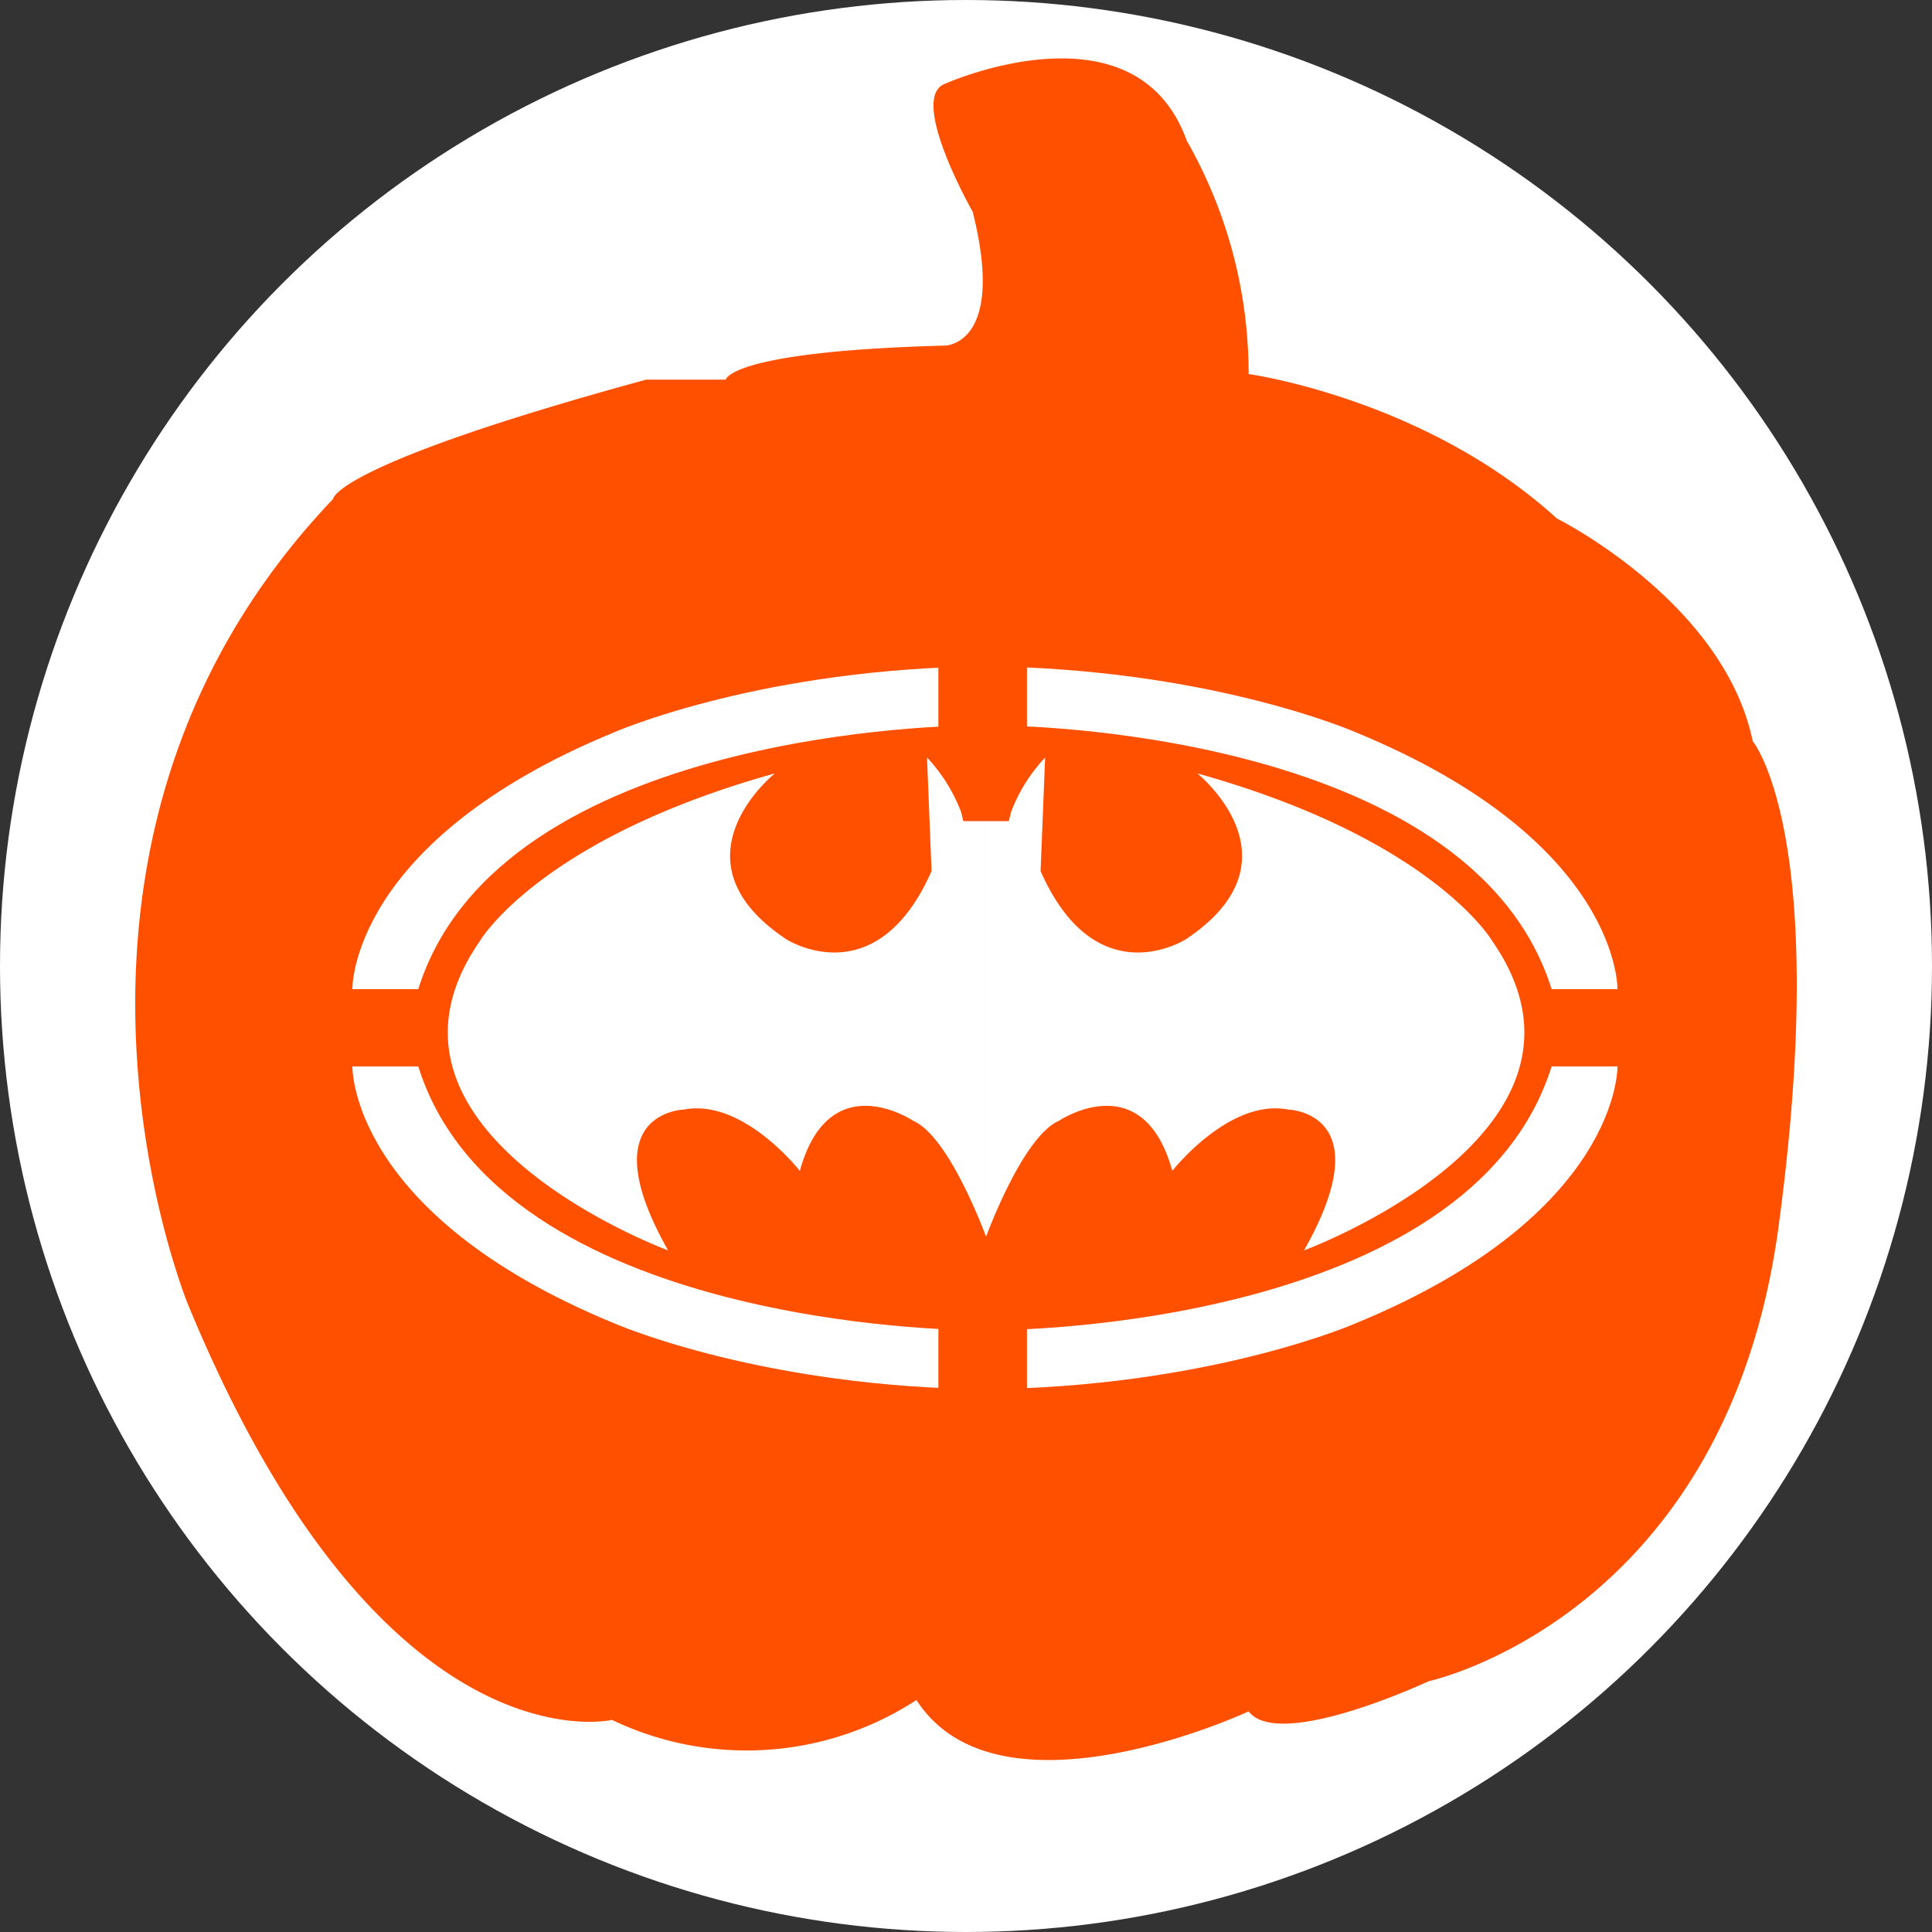
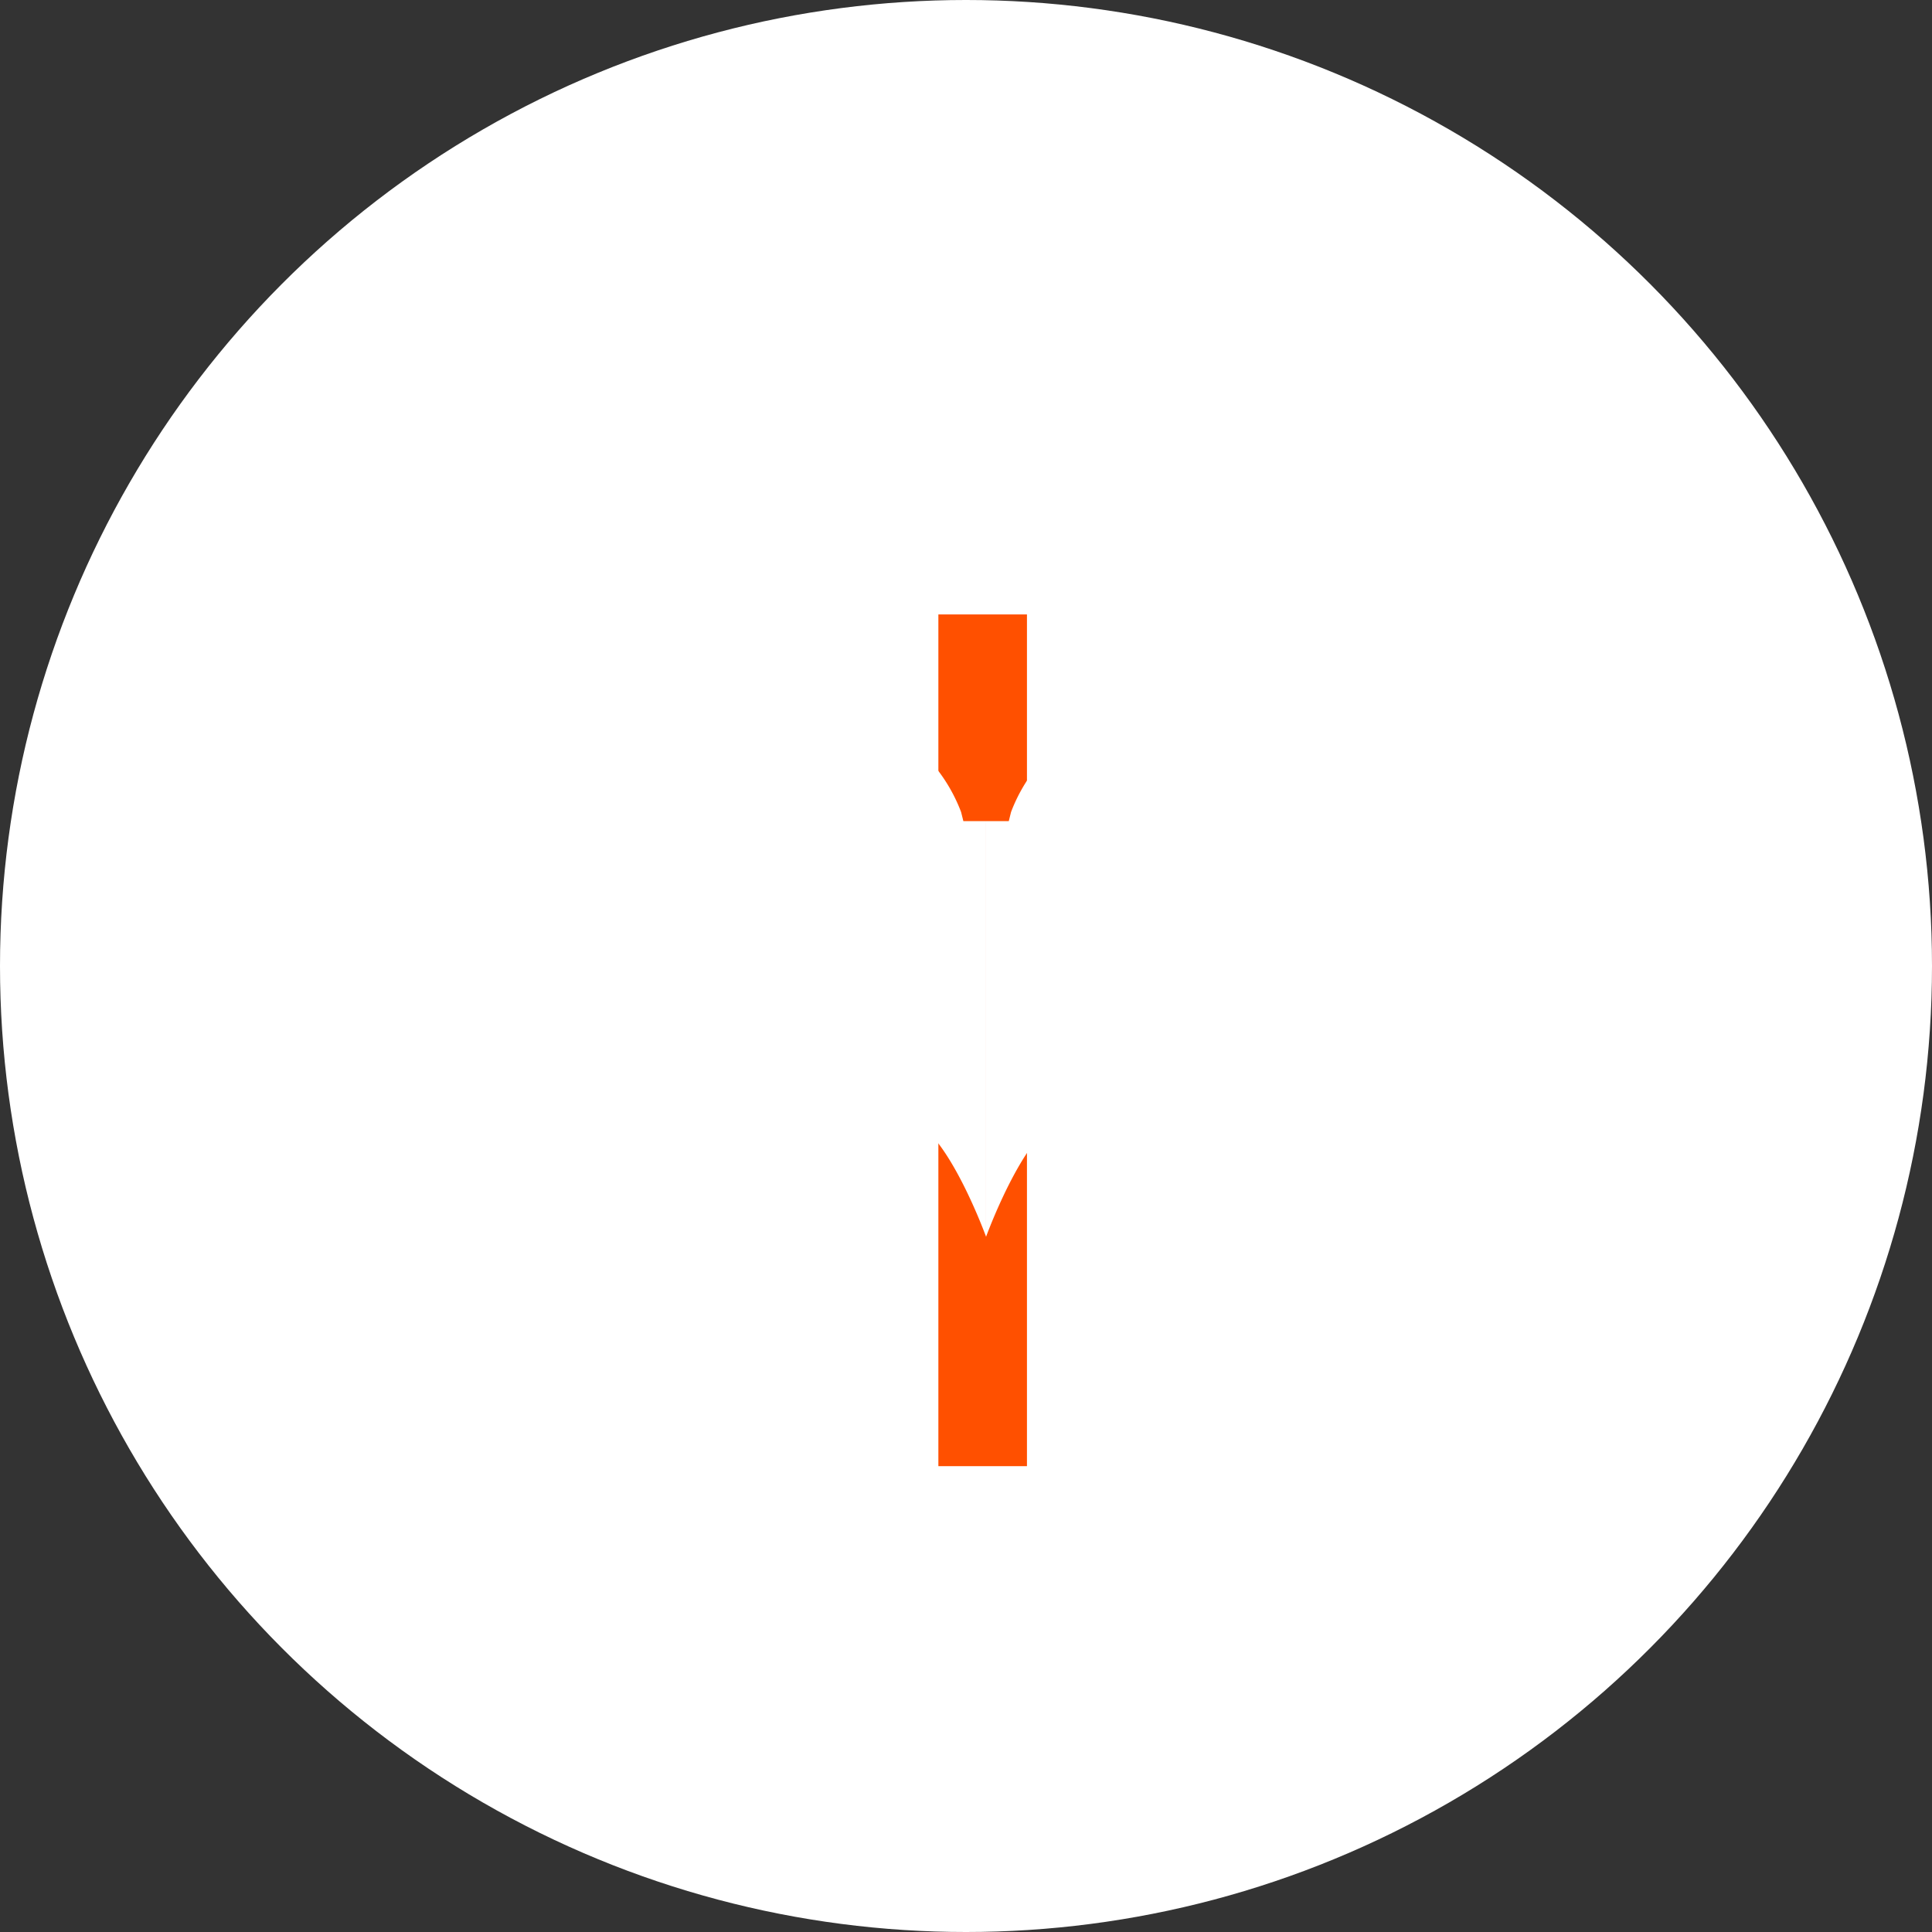
<svg xmlns="http://www.w3.org/2000/svg" id="Layer_1" data-name="Layer 1" viewBox="0 0 136.1 136.1">
  <rect x="0" y="0" width="136.1" height="136.1" fill="#333333" stroke="none" />
  <defs>
    <style>
      .cls-1, .cls-3 {
        fill: #fff;
      }

      .cls-2 {
        fill: #ff5000;
      }

      .cls-3 {
        fill-rule: evenodd;
      }
    </style>
  </defs>
  <title>PP_Button_Batman_Symbol</title>
  <g>
    <circle class="cls-1" cx="68.05" cy="68.05" r="68.05" />
-     <path class="cls-2" d="M70.347,26.795s4.322,0,1.96-9.421c0,0-4.566-8.018-1.96-9.02,0,0,13.43-6.013,17.038,4.009A33.132,33.132,0,0,1,91.742,28.8s12.41,1.707,21.715,10.174c0,0,11.766,5.862,13.793,15.683,0,0,5.535,6.615,1.827,34.176s-24.655,32.052-24.655,32.052-10.527,4.93-12.68,2.124c0,0-17.587,8.218-23.4-.8a21.936,21.936,0,0,1-21.448,1.4s-16.236,3.808-29.867-29.265c0,0-13.229-32.115,10.223-56.748,0,0,0-2.384,22.049-8.4h5.613S55.113,27.2,70.347,26.795Z" transform="translate(-3.783 -2.45)" />
  </g>
  <path class="cls-3" d="M71.807,49.413v4.16s-32.8.16-38.56,18.56h-4.64s-0.24-10.4,18.4-18.08C47.007,54.053,56.607,49.813,71.807,49.413Z" transform="translate(-3.783 -2.45)" />
-   <path class="cls-3" d="M74.527,49.413v4.16s32.8,0.16,38.56,18.56h4.64s0.24-10.4-18.4-18.08C99.327,54.053,89.727,49.813,74.527,49.413Z" transform="translate(-3.783 -2.45)" />
  <path class="cls-3" d="M71.807,100.293v-4.16s-32.8-.16-38.56-18.56h-4.64s-0.24,10.4,18.4,18.08C47.007,95.653,56.607,99.893,71.807,100.293Z" transform="translate(-3.783 -2.45)" />
  <path class="cls-3" d="M74.527,100.293v-4.16s32.8-.16,38.56-18.56h4.64s0.24,10.4-18.4,18.08C99.327,95.653,89.727,99.893,74.527,100.293Z" transform="translate(-3.783 -2.45)" />
  <rect class="cls-2" x="66.104" y="43.284" width="6.24" height="60" />
  <path class="cls-3" d="M73.247,60.293v29.28s-2.56-7.04-5.12-8.16c0,0-5.92-4-8,3.52,0,0-4-5.12-8.16-4.32,0,0-6.64.16-1.12,9.92,0,0-22.56-8.32-13.28-21.76,0,0,4.16-7.2,20.8-11.84,0,0-7.6,6.08.8,11.68,0,0,6.32,4.08,10.24-4.8l-0.32-8a11.6,11.6,0,0,1,2.4,3.84l0.16,0.64h1.6Z" transform="translate(-3.783 -2.45)" />
  <path class="cls-3" d="M73.247,60.293v29.28s2.56-7.04,5.12-8.16c0,0,5.92-4,8,3.52,0,0,4-5.12,8.16-4.32,0,0,6.64.16,1.12,9.92,0,0,22.56-8.32,13.28-21.76,0,0-4.16-7.2-20.8-11.84,0,0,7.6,6.08-.8,11.68,0,0-6.32,4.08-10.24-4.8l0.32-8a11.6,11.6,0,0,0-2.4,3.84l-0.16.64h-1.6Z" transform="translate(-3.783 -2.45)" />
</svg>